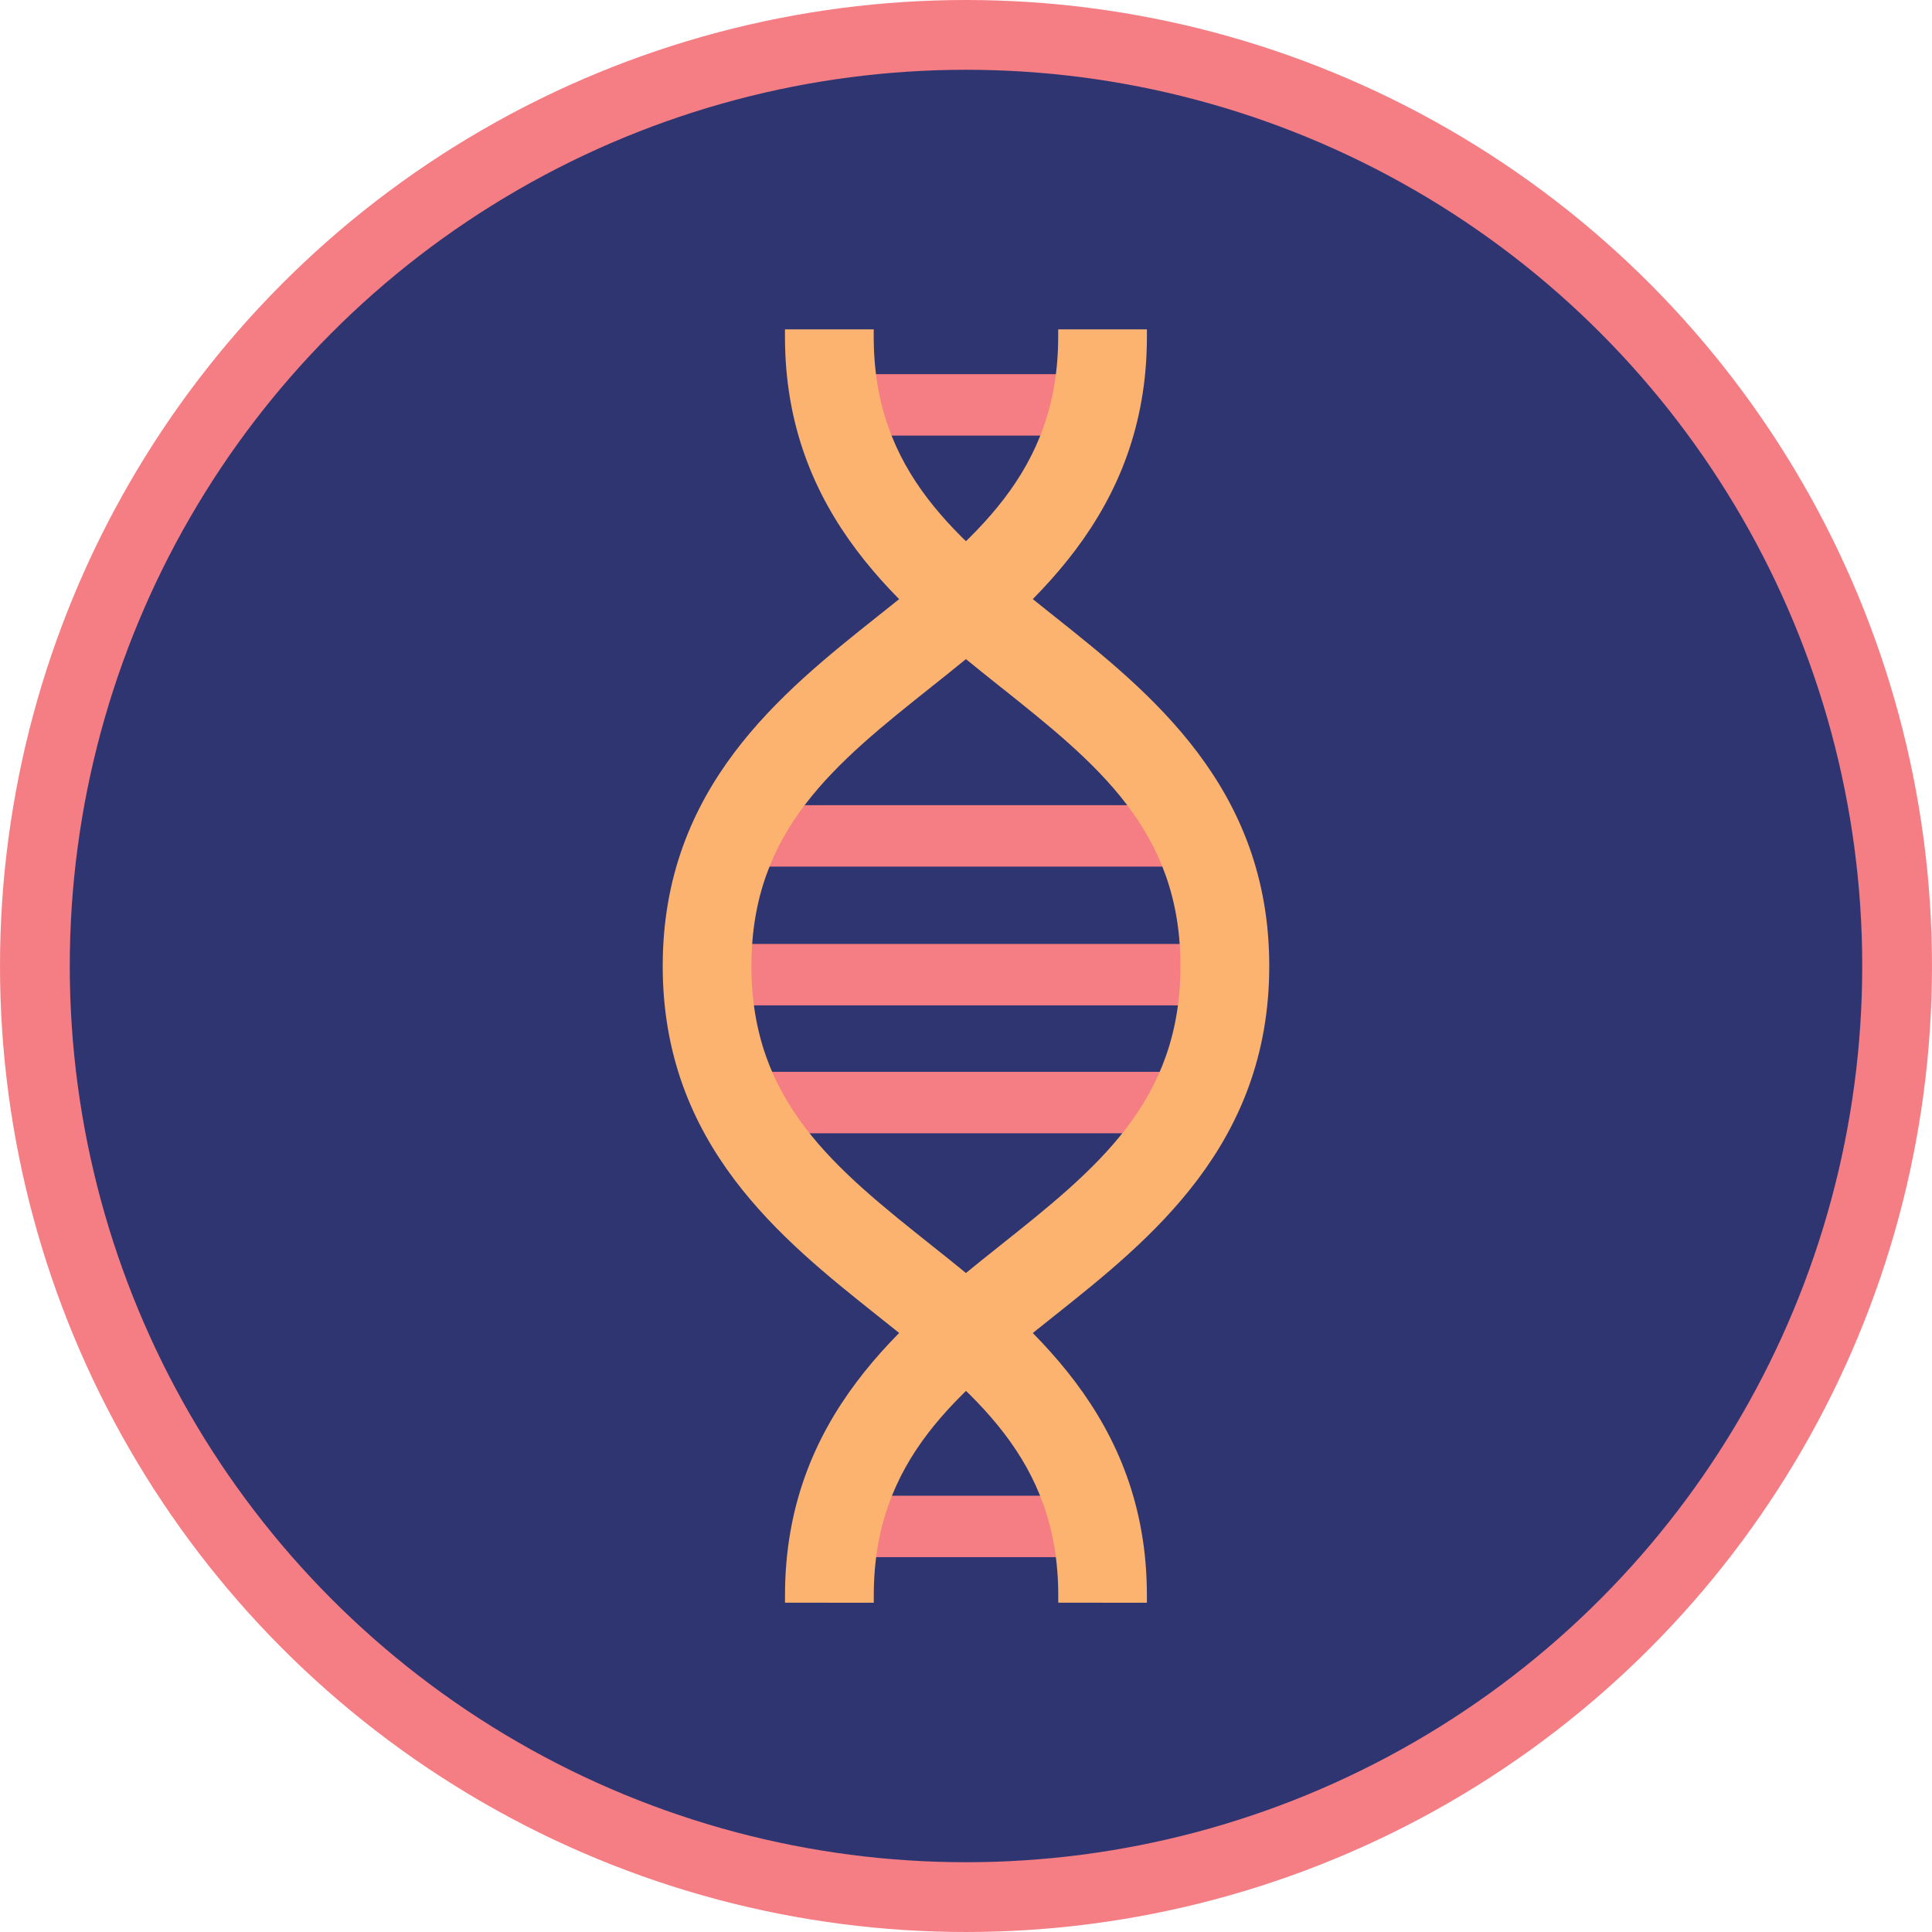
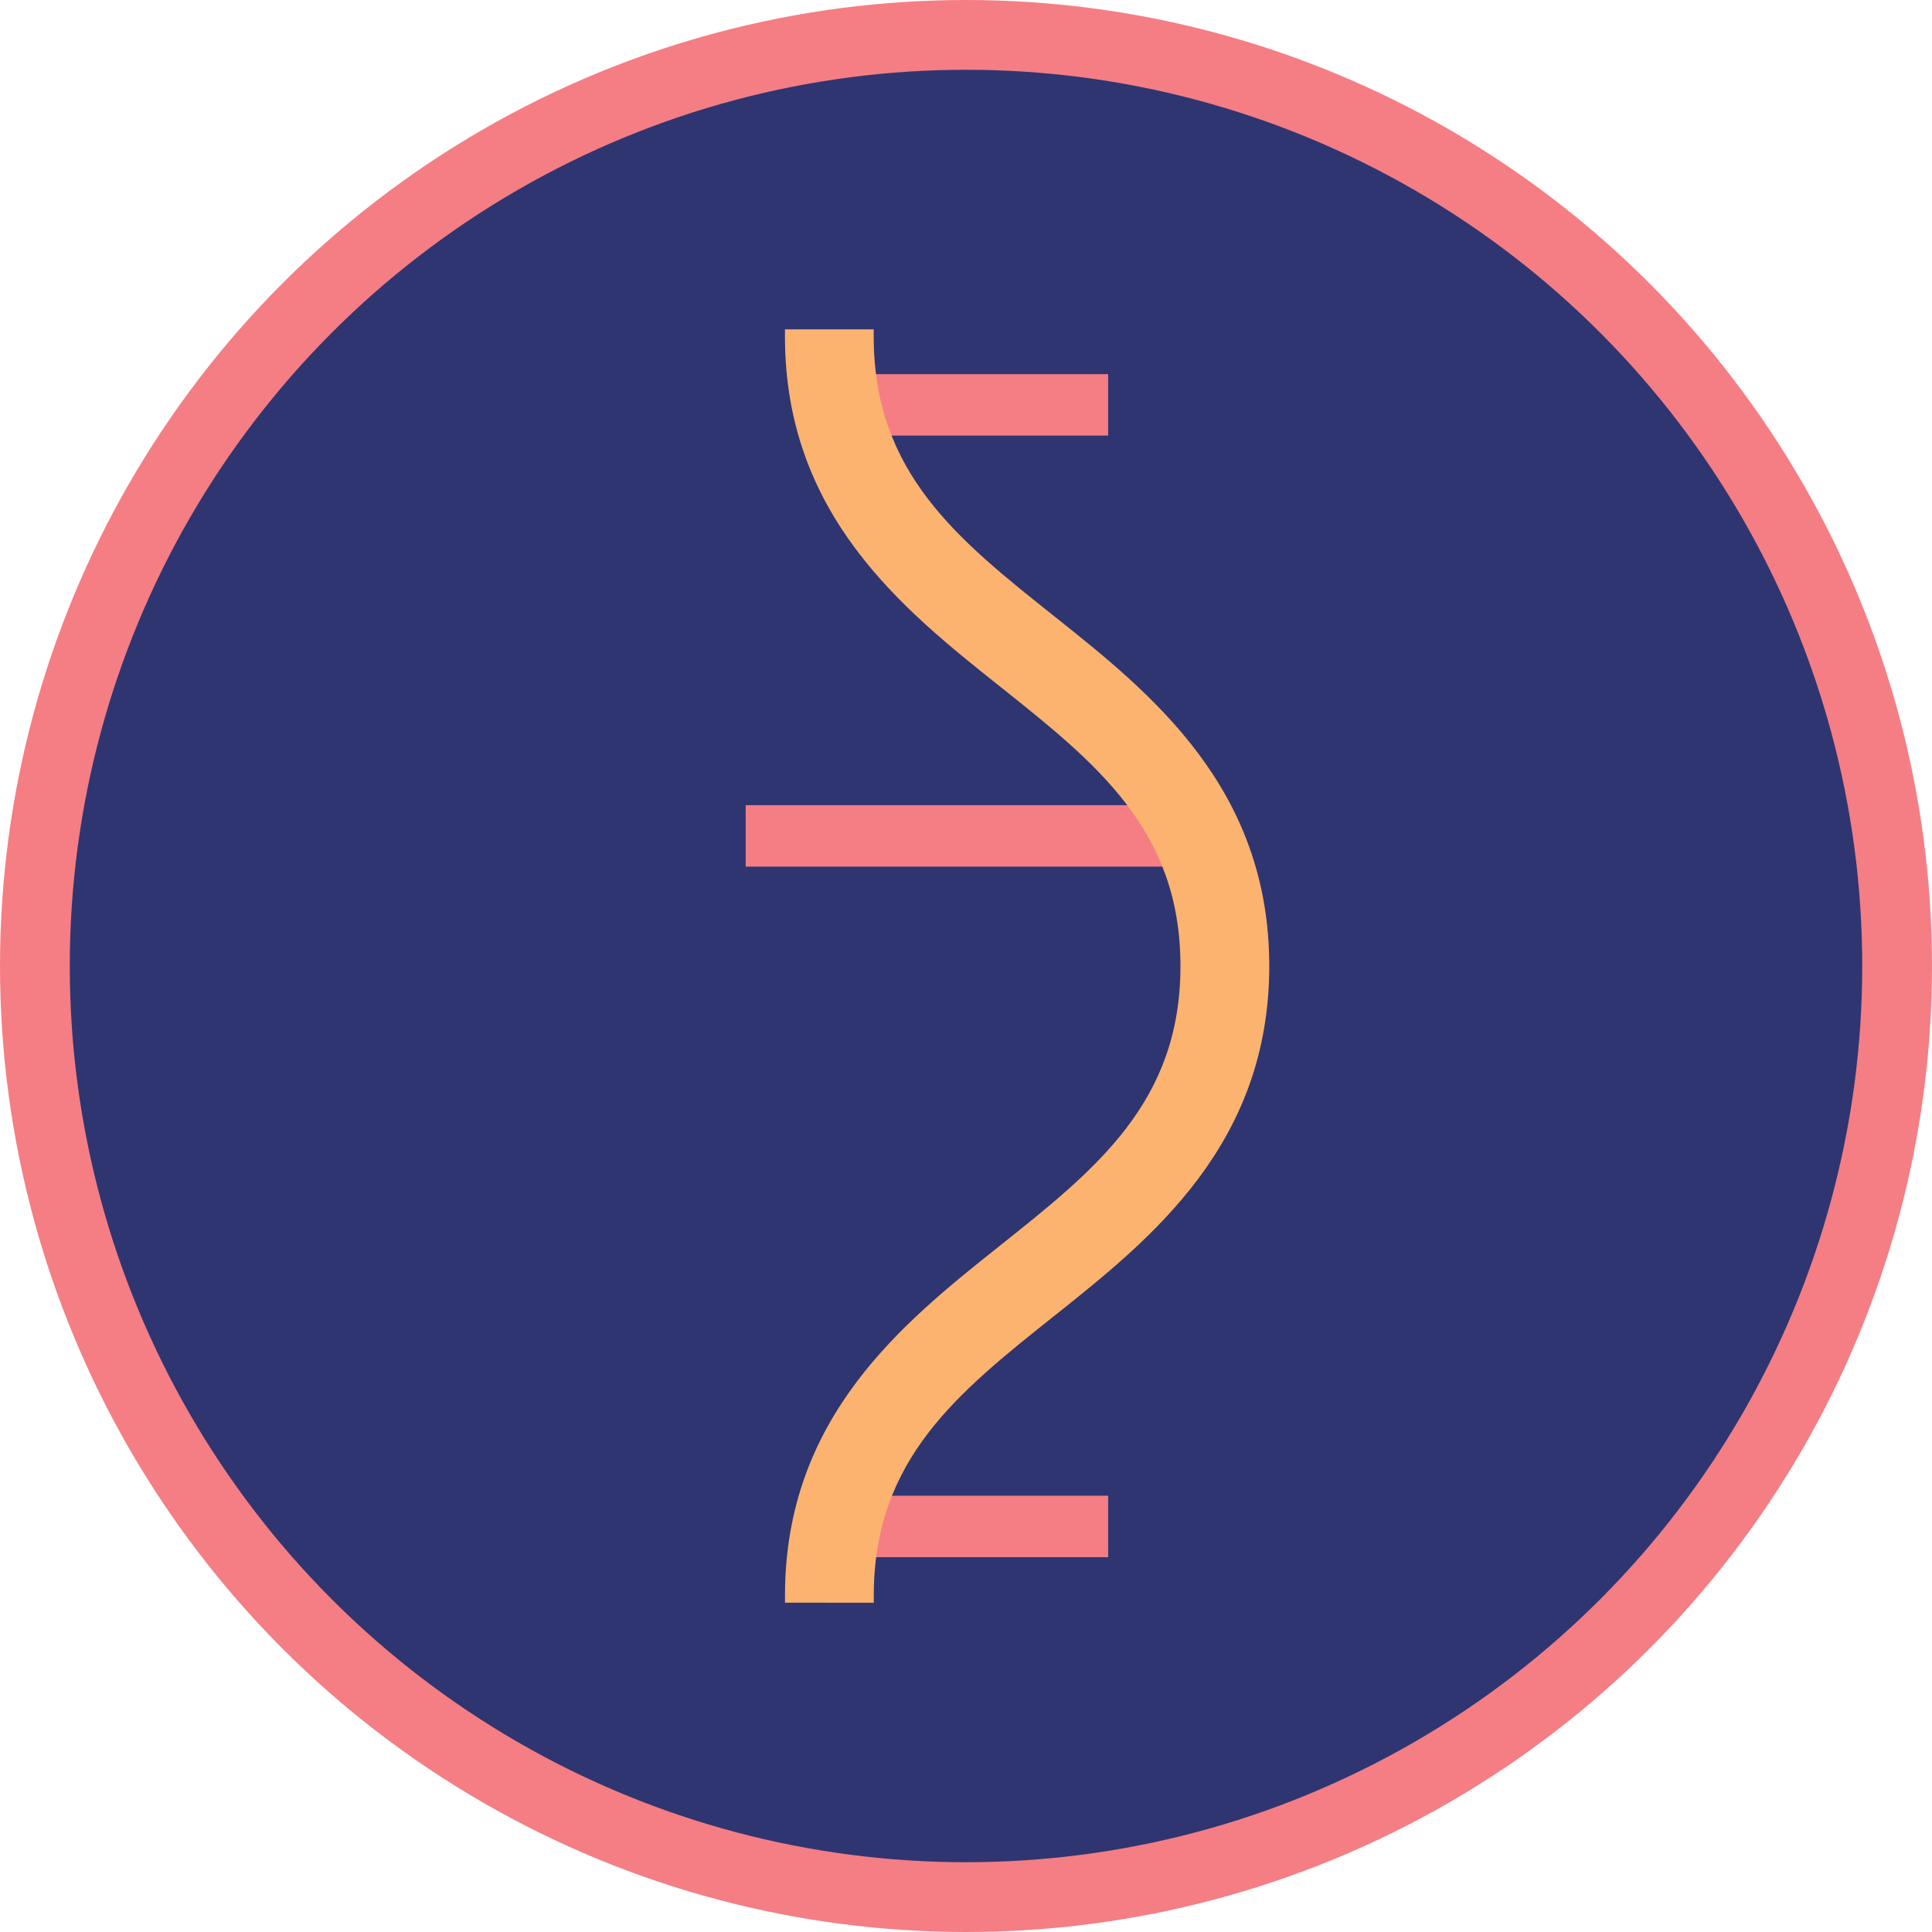
<svg xmlns="http://www.w3.org/2000/svg" width="110.764" height="110.764" viewBox="0 0 110.764 110.764">
  <defs>
    <style>.a{fill:#2f3571;stroke:#f47e84;stroke-miterlimit:10;stroke-width:4px;}.b{fill:#f47e84;}.c{fill:#fbb36f;}</style>
  </defs>
  <g transform="translate(-737.974 -732.132)">
    <circle class="a" cx="53.382" cy="53.382" r="53.382" transform="translate(739.974 734.132)" />
    <rect class="b" width="24.416" height="3.522" transform="translate(780.724 778.294)" />
    <rect class="b" width="16.921" height="3.522" transform="translate(784.585 753.583)" />
    <rect class="b" width="16.921" height="3.522" transform="translate(784.585 817.884)" />
-     <rect class="b" width="26.418" height="3.522" transform="translate(779.58 786.251)" />
-     <rect class="b" width="23.697" height="3.522" transform="translate(781.859 793.582)" />
    <path class="c" d="M782.979,824.016V823.6c0-10.245,6.815-15.669,12.292-20.028,5.571-4.433,10.38-8.261,10.38-16.055s-4.807-11.619-10.374-16.049c-5.48-4.361-12.3-9.785-12.3-20.033v-.419h5.088v.419c0,7.8,4.809,11.621,10.377,16.049,5.479,4.362,12.3,9.789,12.3,20.033s-6.815,15.671-12.292,20.03c-5.571,4.431-10.381,8.256-10.381,16.053v.419Z" />
-     <path class="c" d="M798.645,824.016V823.6c0-7.8-4.809-11.621-10.377-16.05-5.478-4.36-12.3-9.785-12.3-20.033s6.815-15.669,12.291-20.028c5.571-4.431,10.382-8.258,10.382-16.054v-.419h5.087v.419c0,10.249-6.818,15.672-12.3,20.032-5.568,4.431-10.375,8.257-10.375,16.05s4.807,11.62,10.374,16.049c5.479,4.362,12.3,9.787,12.3,20.034v.419Z" />
  </g>
</svg>